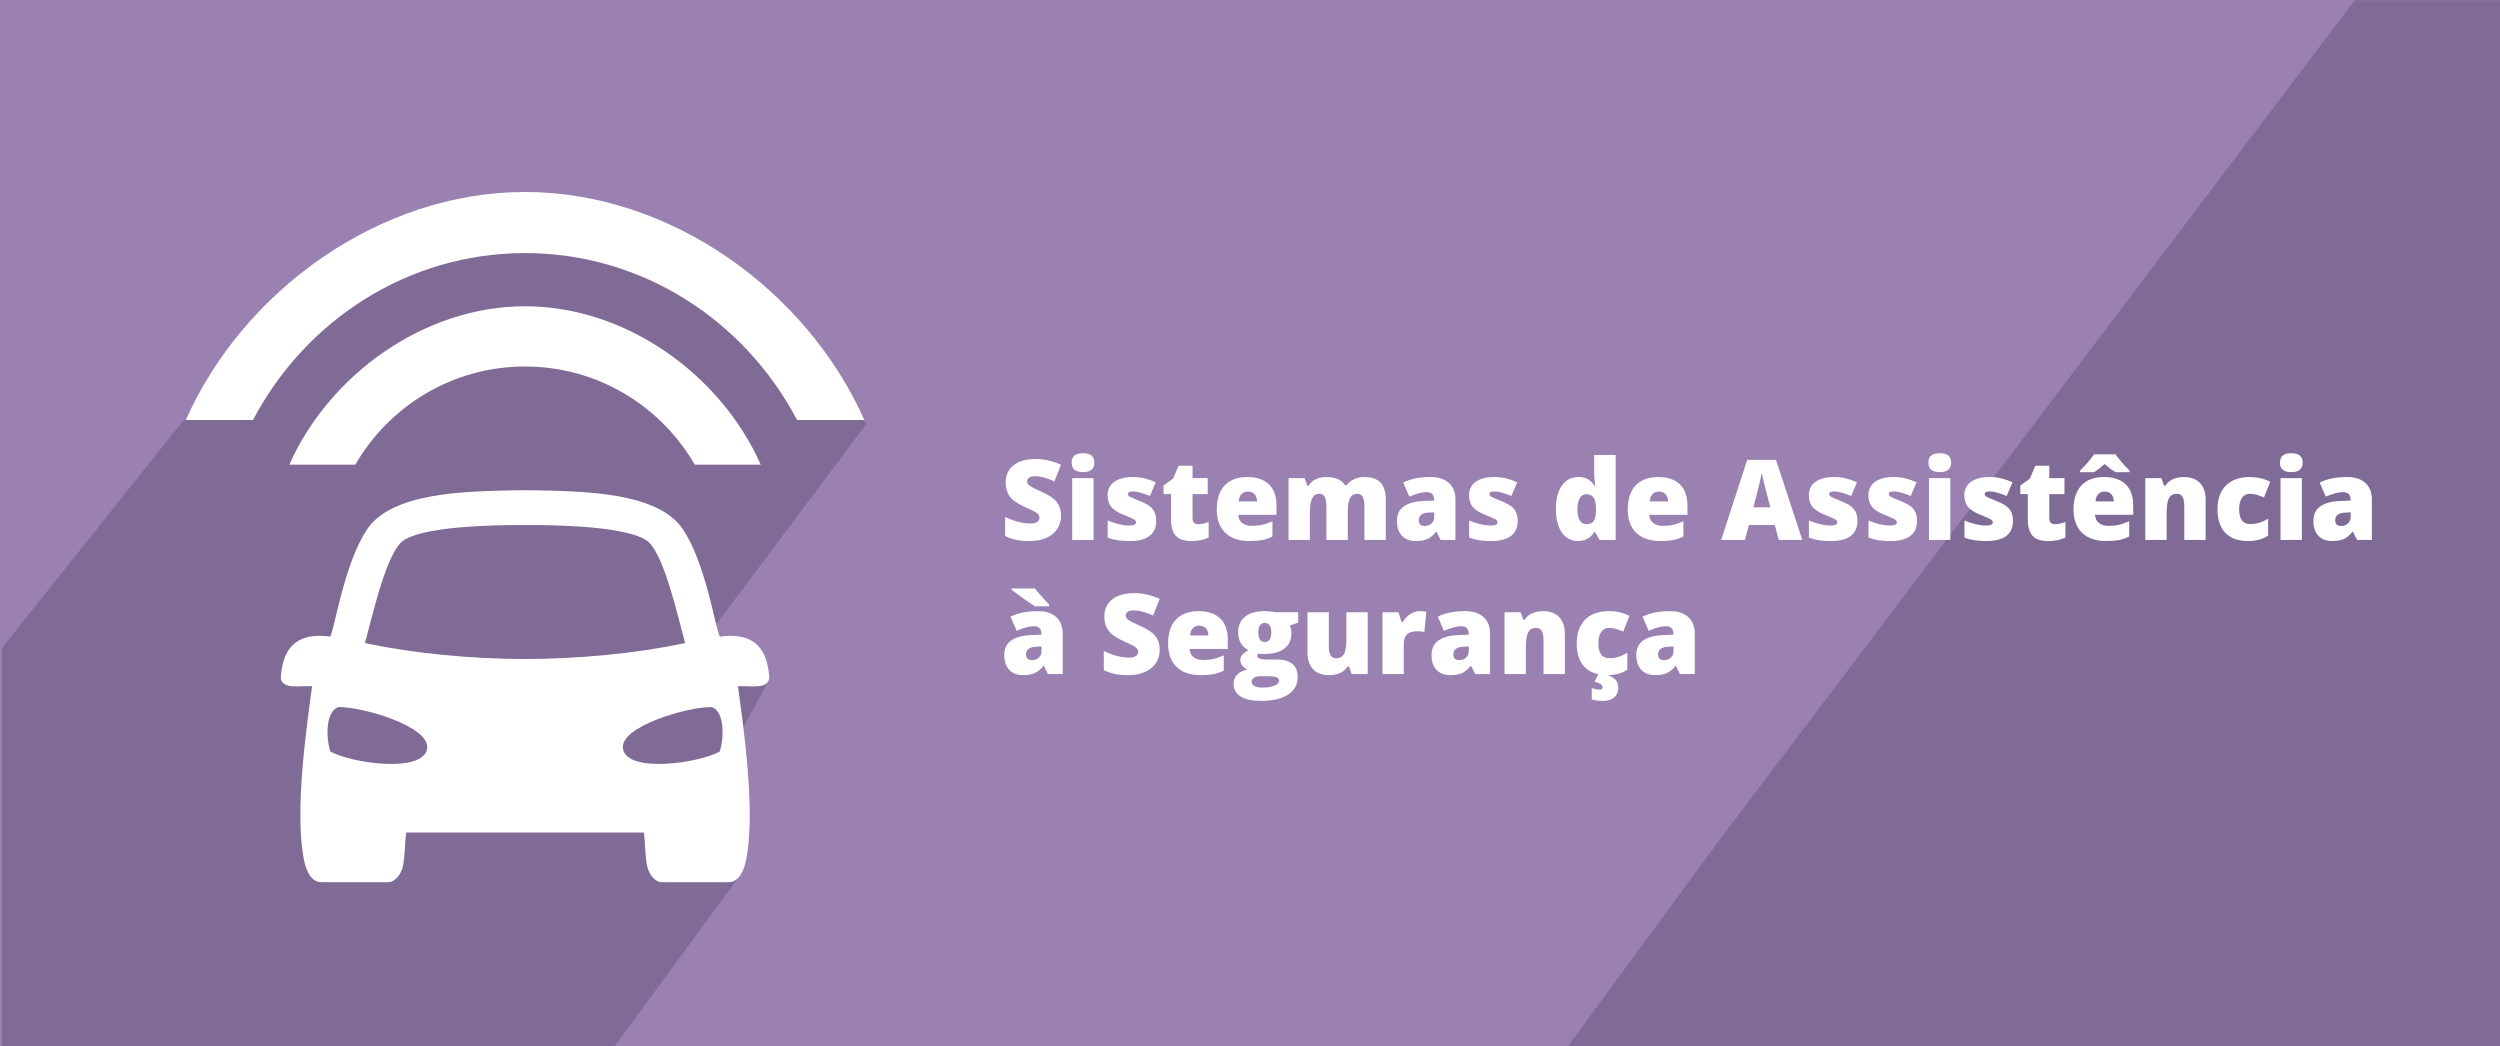
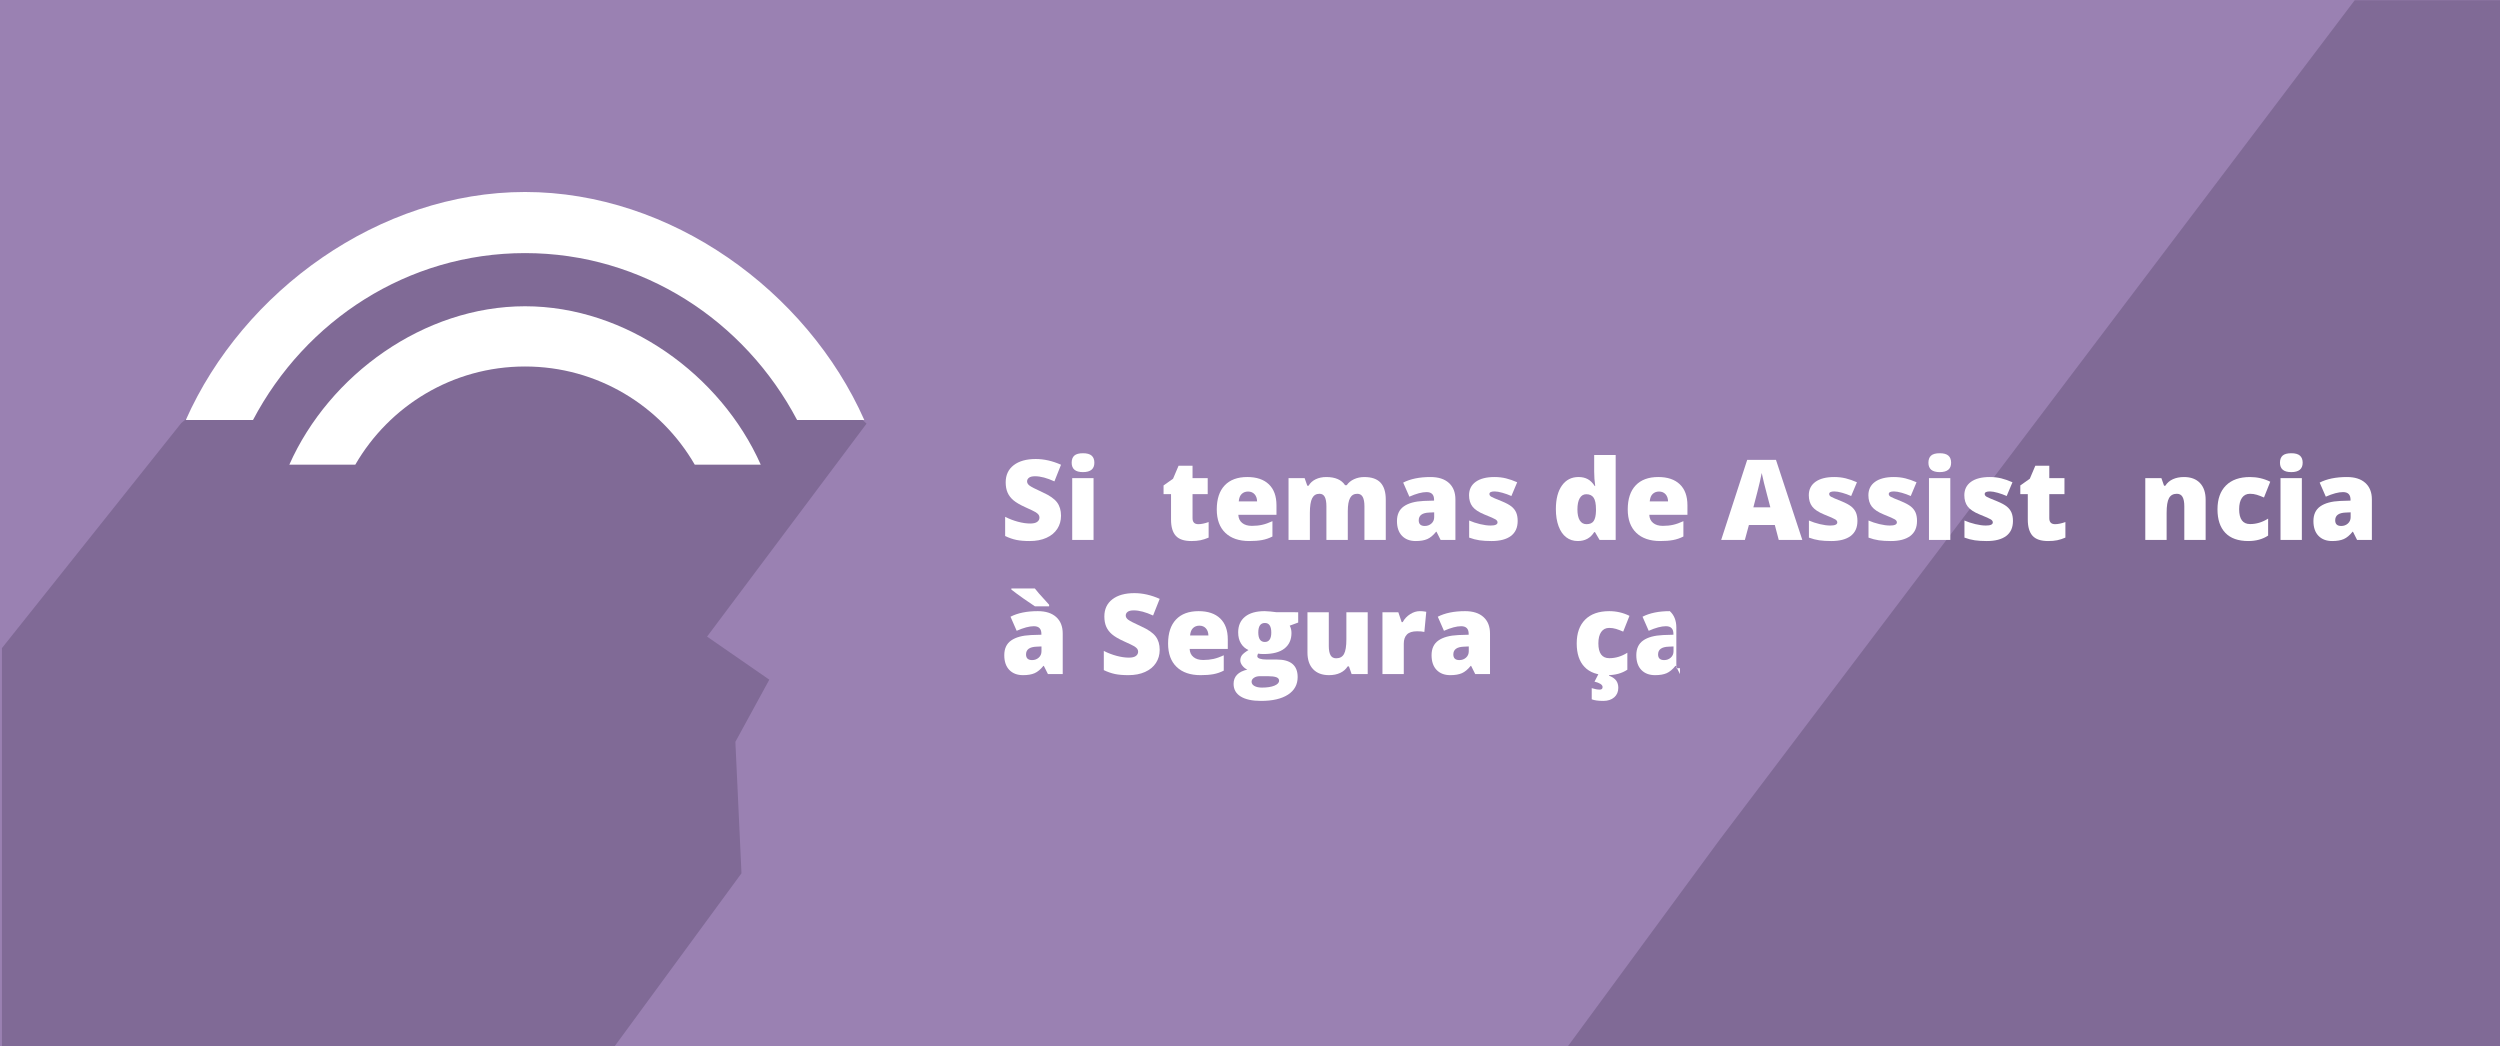
<svg xmlns="http://www.w3.org/2000/svg" version="1.1" id="Capa_1" x="0px" y="0px" width="492.121px" height="205.958px" viewBox="0 0 492.121 205.958" enable-background="new 0 0 492.121 205.958" xml:space="preserve">
  <rect x="0" y="0" width="492.121" height="205.958" fill="#333333" stroke="none" />
  <rect y="0.001" fill="#9A81B2" width="492.121" height="205.957" />
  <polygon fill="#806A96" points="133.48,50.135 78.516,47.65 35.687,83.268 0.379,127.577 0.379,206 120.957,206 145.961,171.907   144.758,146.032 151.438,133.792 139.184,125.314 170.58,83.389 " />
-   <path fill="#FFFFFF" d="M141.67,125.314c-0.982-2.335-2.797-14.454-7.205-21.082c-4.842-7.288-19.083-7.516-29.313-7.72  c-0.588-0.011-1.194-0.011-1.802-0.015c-0.603,0.004-1.208,0.004-1.802,0.015c-10.225,0.204-24.465,0.432-29.312,7.72  c-4.408,6.628-6.22,18.747-7.2,21.082c-6.957-0.957-9.458,2.544-9.77,8.229c0.374,2.199,3.72,1.418,6.172,1.539  c-1.039,7.695-3.588,24.972-1.543,34.463c0.378,1.758,1.305,4.113,3.354,4.113h13.184c1.314,0,2.524-1.545,2.869-3.104  c0.438-2.006,0.373-4.661,0.65-6.672h23.397h23.397c0.282,2.011,0.215,4.666,0.656,6.672c0.34,1.559,1.555,3.104,2.869,3.104h13.183  c2.048,0,2.972-2.355,3.354-4.113c2.045-9.491-0.504-26.768-1.543-34.463c2.452-0.121,5.797,0.66,6.171-1.539  C151.123,127.858,148.627,124.357,141.67,125.314 M65.037,147.945c-0.889-2.681-0.98-7.881,1.549-8.75  c4.555-0.135,18.29,3.813,17.479,8.229C83.182,152.265,69.105,150.211,65.037,147.945 M71.84,126.586  c1.297-4.619,3.898-16.603,7.084-19.787c2.01-2.004,8.827-2.791,12.848-3.082c3.5-0.253,7.496-0.393,11.579-0.359  c4.089-0.033,8.084,0.106,11.58,0.359c4.025,0.291,10.843,1.078,12.853,3.082c3.186,3.186,5.783,15.168,7.084,19.787  c-9.682,2.058-20.67,3.093-31.517,3.146C92.509,129.679,81.521,128.644,71.84,126.586 M141.67,147.945  c-4.068,2.269-18.145,4.32-19.033-0.521c-0.813-4.418,12.93-8.364,17.484-8.229C142.649,140.064,142.553,145.264,141.67,147.945" />
  <path fill="#FFFFFF" d="M103.349,49.822c23.134,0,43.248,13.287,53.555,32.852h13.231C158.85,57.23,132.02,37.793,103.349,37.793  c-28.649,0-55.484,19.437-66.772,44.881h13.228C60.104,63.109,80.227,49.822,103.349,49.822" />
  <path fill="#FFFFFF" d="M103.349,72.144c14.288,0,26.743,7.783,33.411,19.323h12.99c-7.838-17.677-26.478-31.18-46.401-31.18  c-19.902,0-38.546,13.503-46.394,31.18h12.986C76.615,79.927,89.06,72.144,103.349,72.144" />
  <polygon fill="#806A96" points="492.5,0.046 463.521,0.046 338.508,165.301 308.602,206 492.5,206 " />
  <g>
    <path fill="#FFFFFF" d="M208.861,101.519c0,0.974-0.247,1.839-0.741,2.594c-0.494,0.756-1.207,1.343-2.138,1.762   c-0.931,0.419-2.023,0.628-3.276,0.628c-1.046,0-1.923-0.073-2.632-0.22s-1.447-0.403-2.213-0.769v-3.781   c0.809,0.416,1.65,0.74,2.524,0.972c0.874,0.233,1.676,0.349,2.406,0.349c0.63,0,1.092-0.109,1.386-0.328   c0.293-0.218,0.44-0.5,0.44-0.843c0-0.215-0.059-0.403-0.177-0.564s-0.308-0.324-0.569-0.489c-0.262-0.165-0.958-0.501-2.089-1.01   c-1.024-0.465-1.792-0.917-2.304-1.354c-0.512-0.437-0.892-0.938-1.139-1.504c-0.247-0.565-0.371-1.235-0.371-2.009   c0-1.446,0.526-2.574,1.579-3.384c1.053-0.809,2.499-1.214,4.34-1.214c1.625,0,3.283,0.376,4.974,1.128l-1.3,3.276   c-1.468-0.673-2.736-1.01-3.803-1.01c-0.552,0-0.953,0.097-1.203,0.29c-0.251,0.193-0.376,0.434-0.376,0.72   c0,0.308,0.159,0.584,0.478,0.827c0.318,0.244,1.183,0.688,2.594,1.332c1.354,0.609,2.293,1.262,2.82,1.96   S208.861,100.459,208.861,101.519z" />
    <path fill="#FFFFFF" d="M210.956,91.088c0-0.63,0.175-1.099,0.526-1.407c0.351-0.308,0.917-0.462,1.697-0.462   c0.78,0,1.35,0.158,1.708,0.473c0.358,0.315,0.537,0.781,0.537,1.396c0,1.232-0.749,1.848-2.245,1.848   C211.697,92.936,210.956,92.32,210.956,91.088z M215.263,106.288h-4.2v-12.17h4.2V106.288z" />
-     <path fill="#FFFFFF" d="M227.595,102.55c0,1.304-0.444,2.289-1.332,2.955c-0.888,0.666-2.163,0.998-3.824,0.998   c-0.902,0-1.687-0.048-2.353-0.145s-1.347-0.273-2.041-0.531v-3.363c0.651,0.287,1.366,0.523,2.143,0.709   c0.777,0.187,1.47,0.279,2.079,0.279c0.909,0,1.364-0.208,1.364-0.623c0-0.215-0.127-0.406-0.381-0.575   c-0.254-0.168-0.994-0.496-2.218-0.983c-1.117-0.458-1.898-0.979-2.342-1.563c-0.444-0.583-0.666-1.323-0.666-2.218   c0-1.131,0.437-2.012,1.311-2.643c0.874-0.63,2.109-0.945,3.706-0.945c0.802,0,1.556,0.088,2.261,0.263   c0.705,0.176,1.438,0.432,2.197,0.768l-1.139,2.707c-0.559-0.25-1.149-0.463-1.772-0.639c-0.623-0.175-1.132-0.263-1.525-0.263   c-0.688,0-1.031,0.168-1.031,0.505c0,0.208,0.12,0.385,0.36,0.532c0.24,0.147,0.933,0.446,2.079,0.897   c0.852,0.351,1.488,0.695,1.907,1.031c0.419,0.337,0.727,0.732,0.924,1.187C227.497,101.345,227.595,101.898,227.595,102.55z" />
    <path fill="#FFFFFF" d="M235.888,103.184c0.565,0,1.242-0.14,2.03-0.419v3.062c-0.566,0.243-1.105,0.417-1.617,0.521   c-0.512,0.104-1.112,0.155-1.799,0.155c-1.411,0-2.428-0.345-3.051-1.036c-0.623-0.69-0.935-1.753-0.935-3.185v-5.017h-1.472   v-1.708l1.869-1.321L232,91.679h2.75v2.438h2.986v3.147h-2.986v4.737C234.75,102.79,235.129,103.184,235.888,103.184z" />
    <path fill="#FFFFFF" d="M245.921,106.502c-2.027,0-3.601-0.538-4.721-1.616c-1.121-1.077-1.681-2.612-1.681-4.603   c0-2.055,0.519-3.632,1.558-4.732c1.038-1.099,2.521-1.649,4.447-1.649c1.833,0,3.25,0.478,4.249,1.434s1.499,2.333,1.499,4.13   v1.869h-7.509c0.028,0.681,0.277,1.214,0.747,1.601c0.469,0.387,1.108,0.58,1.917,0.58c0.738,0,1.416-0.069,2.036-0.209   c0.619-0.14,1.29-0.377,2.015-0.714v3.019c-0.66,0.336-1.34,0.568-2.041,0.697C247.732,106.438,246.895,106.502,245.921,106.502z    M245.674,96.76c-0.494,0-0.908,0.156-1.241,0.467s-0.528,0.8-0.585,1.466h3.609c-0.014-0.587-0.181-1.056-0.499-1.407   C246.639,96.936,246.211,96.76,245.674,96.76z" />
    <path fill="#FFFFFF" d="M268.587,106.288v-6.617c0-0.823-0.113-1.441-0.338-1.853c-0.227-0.412-0.582-0.618-1.068-0.618   c-0.645,0-1.117,0.276-1.418,0.827c-0.301,0.552-0.451,1.415-0.451,2.589v5.671h-4.211v-6.617c0-0.823-0.107-1.441-0.322-1.853   c-0.215-0.412-0.563-0.618-1.043-0.618c-0.658,0-1.139,0.294-1.439,0.881c-0.301,0.587-0.451,1.547-0.451,2.879v5.328h-4.2v-12.17   h3.169l0.527,1.504h0.246c0.322-0.559,0.789-0.984,1.402-1.278c0.611-0.293,1.309-0.44,2.09-0.44c1.754,0,2.986,0.534,3.695,1.601   h0.332c0.344-0.501,0.822-0.893,1.434-1.176c0.613-0.283,1.289-0.424,2.025-0.424c1.439,0,2.504,0.369,3.191,1.106   c0.688,0.738,1.031,1.858,1.031,3.362v7.917H268.587z" />
    <path fill="#FFFFFF" d="M283.583,106.288l-0.806-1.611h-0.086c-0.565,0.703-1.143,1.182-1.729,1.439s-1.347,0.387-2.277,0.387   c-1.146,0-2.048-0.344-2.707-1.031s-0.988-1.654-0.988-2.9c0-1.296,0.451-2.261,1.354-2.895s2.209-0.99,3.921-1.069l2.03-0.064   v-0.172c0-1.002-0.494-1.504-1.482-1.504c-0.888,0-2.016,0.301-3.384,0.902l-1.214-2.771c1.418-0.73,3.208-1.096,5.371-1.096   c1.562,0,2.77,0.387,3.625,1.16c0.856,0.773,1.284,1.855,1.284,3.244v7.981H283.583z M280.468,103.538   c0.509,0,0.943-0.161,1.305-0.483c0.362-0.322,0.543-0.741,0.543-1.257v-0.945l-0.967,0.043c-1.382,0.05-2.073,0.559-2.073,1.525   C279.275,103.166,279.673,103.538,280.468,103.538z" />
    <path fill="#FFFFFF" d="M298.751,102.55c0,1.304-0.444,2.289-1.332,2.955s-2.163,0.998-3.824,0.998   c-0.902,0-1.687-0.048-2.353-0.145s-1.347-0.273-2.041-0.531v-3.363c0.651,0.287,1.366,0.523,2.144,0.709   c0.776,0.187,1.47,0.279,2.078,0.279c0.909,0,1.364-0.208,1.364-0.623c0-0.215-0.127-0.406-0.382-0.575   c-0.254-0.168-0.993-0.496-2.218-0.983c-1.117-0.458-1.897-0.979-2.342-1.563c-0.444-0.583-0.666-1.323-0.666-2.218   c0-1.131,0.437-2.012,1.311-2.643c0.874-0.63,2.109-0.945,3.706-0.945c0.802,0,1.556,0.088,2.262,0.263   c0.705,0.176,1.438,0.432,2.196,0.768l-1.139,2.707c-0.559-0.25-1.149-0.463-1.772-0.639c-0.623-0.175-1.132-0.263-1.525-0.263   c-0.688,0-1.031,0.168-1.031,0.505c0,0.208,0.12,0.385,0.359,0.532c0.24,0.147,0.934,0.446,2.079,0.897   c0.853,0.351,1.487,0.695,1.907,1.031c0.418,0.337,0.727,0.732,0.924,1.187C298.652,101.345,298.751,101.898,298.751,102.55z" />
    <path fill="#FFFFFF" d="M310.578,106.502c-0.866,0-1.624-0.246-2.272-0.74c-0.647-0.494-1.148-1.221-1.504-2.182   c-0.354-0.959-0.531-2.08-0.531-3.362c0-1.977,0.397-3.523,1.192-4.641s1.887-1.676,3.276-1.676c0.681,0,1.276,0.136,1.789,0.408   c0.512,0.272,0.979,0.73,1.401,1.375h0.086c-0.136-0.952-0.204-1.905-0.204-2.857v-3.255h4.232v16.714h-3.169l-0.902-1.535h-0.161   C313.088,105.919,312.011,106.502,310.578,106.502z M312.297,103.184c0.673,0,1.147-0.211,1.423-0.634   c0.276-0.422,0.425-1.074,0.446-1.955v-0.333c0-1.074-0.154-1.838-0.462-2.293c-0.308-0.455-0.791-0.682-1.45-0.682   c-0.552,0-0.979,0.26-1.284,0.779c-0.304,0.52-0.456,1.259-0.456,2.218c0,0.945,0.154,1.665,0.462,2.159   S311.724,103.184,312.297,103.184z" />
    <path fill="#FFFFFF" d="M326.821,106.502c-2.026,0-3.601-0.538-4.721-1.616c-1.121-1.077-1.682-2.612-1.682-4.603   c0-2.055,0.52-3.632,1.558-4.732c1.038-1.099,2.521-1.649,4.447-1.649c1.833,0,3.249,0.478,4.249,1.434   c0.998,0.956,1.498,2.333,1.498,4.13v1.869h-7.509c0.028,0.681,0.277,1.214,0.747,1.601c0.469,0.387,1.107,0.58,1.917,0.58   c0.737,0,1.416-0.069,2.036-0.209c0.619-0.14,1.29-0.377,2.014-0.714v3.019c-0.659,0.336-1.339,0.568-2.041,0.697   S327.795,106.502,326.821,106.502z M326.574,96.76c-0.494,0-0.907,0.156-1.241,0.467c-0.332,0.312-0.527,0.8-0.585,1.466h3.609   c-0.015-0.587-0.181-1.056-0.499-1.407C327.539,96.936,327.111,96.76,326.574,96.76z" />
    <path fill="#FFFFFF" d="M350.143,106.288l-0.773-2.943h-5.103l-0.795,2.943h-4.662l5.124-15.769h5.661l5.188,15.769H350.143z    M348.488,99.864l-0.677-2.578c-0.157-0.573-0.35-1.314-0.574-2.224c-0.227-0.909-0.375-1.561-0.446-1.955   c-0.064,0.365-0.191,0.967-0.382,1.805c-0.189,0.838-0.61,2.489-1.262,4.952H348.488z" />
    <path fill="#FFFFFF" d="M365.632,102.55c0,1.304-0.444,2.289-1.332,2.955s-2.163,0.998-3.824,0.998   c-0.902,0-1.687-0.048-2.353-0.145s-1.347-0.273-2.041-0.531v-3.363c0.651,0.287,1.366,0.523,2.144,0.709   c0.776,0.187,1.47,0.279,2.078,0.279c0.909,0,1.364-0.208,1.364-0.623c0-0.215-0.127-0.406-0.382-0.575   c-0.254-0.168-0.993-0.496-2.218-0.983c-1.117-0.458-1.897-0.979-2.342-1.563c-0.444-0.583-0.666-1.323-0.666-2.218   c0-1.131,0.437-2.012,1.311-2.643c0.874-0.63,2.109-0.945,3.706-0.945c0.802,0,1.556,0.088,2.262,0.263   c0.705,0.176,1.438,0.432,2.196,0.768l-1.139,2.707c-0.559-0.25-1.149-0.463-1.772-0.639c-0.623-0.175-1.132-0.263-1.525-0.263   c-0.688,0-1.031,0.168-1.031,0.505c0,0.208,0.12,0.385,0.359,0.532c0.24,0.147,0.934,0.446,2.079,0.897   c0.853,0.351,1.487,0.695,1.907,1.031c0.418,0.337,0.727,0.732,0.924,1.187C365.533,101.345,365.632,101.898,365.632,102.55z" />
    <path fill="#FFFFFF" d="M377.362,102.55c0,1.304-0.444,2.289-1.332,2.955s-2.163,0.998-3.824,0.998   c-0.902,0-1.687-0.048-2.353-0.145s-1.347-0.273-2.041-0.531v-3.363c0.651,0.287,1.366,0.523,2.144,0.709   c0.776,0.187,1.47,0.279,2.078,0.279c0.909,0,1.364-0.208,1.364-0.623c0-0.215-0.127-0.406-0.382-0.575   c-0.254-0.168-0.993-0.496-2.218-0.983c-1.117-0.458-1.897-0.979-2.342-1.563c-0.444-0.583-0.666-1.323-0.666-2.218   c0-1.131,0.437-2.012,1.311-2.643c0.874-0.63,2.109-0.945,3.706-0.945c0.802,0,1.556,0.088,2.262,0.263   c0.705,0.176,1.438,0.432,2.196,0.768l-1.139,2.707c-0.559-0.25-1.149-0.463-1.772-0.639c-0.623-0.175-1.132-0.263-1.525-0.263   c-0.688,0-1.031,0.168-1.031,0.505c0,0.208,0.12,0.385,0.359,0.532c0.24,0.147,0.934,0.446,2.079,0.897   c0.853,0.351,1.487,0.695,1.907,1.031c0.418,0.337,0.727,0.732,0.924,1.187C377.264,101.345,377.362,101.898,377.362,102.55z" />
    <path fill="#FFFFFF" d="M379.607,91.088c0-0.63,0.176-1.099,0.526-1.407c0.351-0.308,0.917-0.462,1.697-0.462   s1.35,0.158,1.708,0.473c0.358,0.315,0.537,0.781,0.537,1.396c0,1.232-0.748,1.848-2.245,1.848   C380.349,92.936,379.607,92.32,379.607,91.088z M383.915,106.288h-4.2v-12.17h4.2V106.288z" />
    <path fill="#FFFFFF" d="M396.247,102.55c0,1.304-0.444,2.289-1.332,2.955s-2.163,0.998-3.824,0.998   c-0.902,0-1.687-0.048-2.353-0.145s-1.347-0.273-2.041-0.531v-3.363c0.651,0.287,1.366,0.523,2.144,0.709   c0.776,0.187,1.47,0.279,2.078,0.279c0.909,0,1.364-0.208,1.364-0.623c0-0.215-0.127-0.406-0.382-0.575   c-0.254-0.168-0.993-0.496-2.218-0.983c-1.117-0.458-1.897-0.979-2.342-1.563c-0.444-0.583-0.666-1.323-0.666-2.218   c0-1.131,0.437-2.012,1.311-2.643c0.874-0.63,2.109-0.945,3.706-0.945c0.802,0,1.556,0.088,2.262,0.263   c0.705,0.176,1.438,0.432,2.196,0.768l-1.139,2.707c-0.559-0.25-1.149-0.463-1.772-0.639c-0.623-0.175-1.132-0.263-1.525-0.263   c-0.688,0-1.031,0.168-1.031,0.505c0,0.208,0.12,0.385,0.359,0.532c0.24,0.147,0.934,0.446,2.079,0.897   c0.853,0.351,1.487,0.695,1.907,1.031c0.418,0.337,0.727,0.732,0.924,1.187C396.148,101.345,396.247,101.898,396.247,102.55z" />
    <path fill="#FFFFFF" d="M404.54,103.184c0.565,0,1.242-0.14,2.03-0.419v3.062c-0.565,0.243-1.104,0.417-1.616,0.521   c-0.513,0.104-1.112,0.155-1.8,0.155c-1.411,0-2.428-0.345-3.051-1.036c-0.623-0.69-0.935-1.753-0.935-3.185v-5.017h-1.472v-1.708   l1.869-1.321l1.085-2.557h2.75v2.438h2.986v3.147h-2.986v4.737C403.401,102.79,403.781,103.184,404.54,103.184z" />
-     <path fill="#FFFFFF" d="M414.573,106.502c-2.026,0-3.601-0.538-4.721-1.616c-1.121-1.077-1.682-2.612-1.682-4.603   c0-2.055,0.52-3.632,1.558-4.732c1.038-1.099,2.521-1.649,4.447-1.649c1.833,0,3.249,0.478,4.249,1.434   c0.998,0.956,1.498,2.333,1.498,4.13v1.869h-7.509c0.028,0.681,0.277,1.214,0.747,1.601c0.469,0.387,1.107,0.58,1.917,0.58   c0.737,0,1.416-0.069,2.036-0.209c0.619-0.14,1.29-0.377,2.014-0.714v3.019c-0.659,0.336-1.339,0.568-2.041,0.697   S415.547,106.502,414.573,106.502z M416.464,92.957c-0.602-0.344-1.321-0.881-2.159-1.611c-0.896,0.767-1.59,1.304-2.084,1.611   h-2.771v-0.312c0.494-0.465,1.012-1.013,1.552-1.644c0.541-0.63,0.947-1.153,1.22-1.568h4.222c0.673,0.981,1.59,2.052,2.75,3.212   v0.312H416.464z M414.326,96.76c-0.494,0-0.907,0.156-1.241,0.467c-0.332,0.312-0.527,0.8-0.585,1.466h3.609   c-0.015-0.587-0.181-1.056-0.499-1.407C415.291,96.936,414.863,96.76,414.326,96.76z" />
    <path fill="#FFFFFF" d="M429.978,106.288v-6.638c0-0.809-0.116-1.419-0.35-1.832c-0.232-0.412-0.606-0.618-1.122-0.618   c-0.709,0-1.221,0.283-1.536,0.849c-0.315,0.566-0.473,1.536-0.473,2.911v5.328h-4.2v-12.17h3.169l0.526,1.504h0.247   c0.358-0.573,0.854-1.002,1.488-1.289c0.633-0.286,1.362-0.43,2.186-0.43c1.347,0,2.394,0.391,3.143,1.171   c0.748,0.781,1.122,1.88,1.122,3.298v7.917H429.978z" />
    <path fill="#FFFFFF" d="M442.578,106.502c-1.991,0-3.5-0.537-4.528-1.611c-1.027-1.074-1.541-2.617-1.541-4.629   c0-2.02,0.555-3.584,1.665-4.694c1.11-1.11,2.689-1.665,4.737-1.665c1.411,0,2.739,0.308,3.985,0.924l-1.235,3.104   c-0.509-0.222-0.978-0.399-1.407-0.532c-0.43-0.132-0.877-0.199-1.343-0.199c-0.681,0-1.207,0.265-1.579,0.795   c-0.372,0.53-0.559,1.278-0.559,2.245c0,1.948,0.72,2.922,2.159,2.922c1.231,0,2.413-0.358,3.545-1.074v3.34   C445.396,106.145,444.097,106.502,442.578,106.502z" />
    <path fill="#FFFFFF" d="M448.809,91.088c0-0.63,0.176-1.099,0.526-1.407c0.351-0.308,0.917-0.462,1.697-0.462   s1.35,0.158,1.708,0.473c0.358,0.315,0.537,0.781,0.537,1.396c0,1.232-0.748,1.848-2.245,1.848   C449.55,92.936,448.809,92.32,448.809,91.088z M453.116,106.288h-4.2v-12.17h4.2V106.288z" />
    <path fill="#FFFFFF" d="M463.987,106.288l-0.806-1.611h-0.086c-0.565,0.703-1.143,1.182-1.729,1.439s-1.347,0.387-2.277,0.387   c-1.146,0-2.048-0.344-2.707-1.031s-0.988-1.654-0.988-2.9c0-1.296,0.451-2.261,1.354-2.895s2.209-0.99,3.921-1.069l2.03-0.064   v-0.172c0-1.002-0.494-1.504-1.482-1.504c-0.888,0-2.016,0.301-3.384,0.902l-1.214-2.771c1.418-0.73,3.208-1.096,5.371-1.096   c1.562,0,2.77,0.387,3.625,1.16c0.856,0.773,1.284,1.855,1.284,3.244v7.981H463.987z M460.872,103.538   c0.509,0,0.943-0.161,1.305-0.483c0.362-0.322,0.543-0.741,0.543-1.257v-0.945l-0.967,0.043c-1.382,0.05-2.073,0.559-2.073,1.525   C459.68,103.166,460.077,103.538,460.872,103.538z" />
    <path fill="#FFFFFF" d="M206.283,132.688l-0.806-1.611h-0.086c-0.566,0.703-1.143,1.182-1.729,1.439   c-0.587,0.258-1.347,0.387-2.277,0.387c-1.146,0-2.048-0.344-2.707-1.031c-0.659-0.688-0.988-1.654-0.988-2.9   c0-1.295,0.451-2.262,1.354-2.895c0.902-0.635,2.209-0.99,3.921-1.068l2.03-0.064v-0.172c0-1.004-0.494-1.504-1.482-1.504   c-0.888,0-2.016,0.301-3.384,0.902l-1.214-2.771c1.418-0.73,3.208-1.096,5.371-1.096c1.561,0,2.77,0.387,3.625,1.16   c0.855,0.773,1.284,1.854,1.284,3.244v7.98H206.283z M203.726,119.358c-0.494-0.316-1.223-0.813-2.186-1.488   c-0.963-0.678-1.782-1.279-2.455-1.811v-0.225h4.619c0.372,0.501,1.099,1.336,2.181,2.502l0.634,0.709v0.313H203.726z    M203.167,129.938c0.508,0,0.943-0.16,1.305-0.482c0.361-0.322,0.542-0.742,0.542-1.258v-0.945l-0.967,0.043   c-1.382,0.051-2.073,0.559-2.073,1.525C201.975,129.567,202.373,129.938,203.167,129.938z" />
    <path fill="#FFFFFF" d="M228.283,127.918c0,0.975-0.247,1.84-0.741,2.594c-0.494,0.756-1.207,1.344-2.138,1.762   c-0.931,0.42-2.023,0.629-3.276,0.629c-1.046,0-1.923-0.072-2.632-0.221c-0.709-0.146-1.447-0.402-2.213-0.768v-3.781   c0.809,0.416,1.65,0.74,2.524,0.973c0.874,0.232,1.676,0.35,2.406,0.35c0.63,0,1.092-0.109,1.386-0.328   c0.293-0.219,0.44-0.5,0.44-0.844c0-0.215-0.059-0.402-0.177-0.564c-0.118-0.16-0.308-0.322-0.569-0.488   c-0.262-0.164-0.958-0.5-2.089-1.01c-1.024-0.465-1.792-0.916-2.304-1.354c-0.512-0.436-0.892-0.938-1.139-1.504   c-0.247-0.564-0.371-1.234-0.371-2.008c0-1.447,0.526-2.574,1.579-3.385c1.053-0.809,2.499-1.213,4.34-1.213   c1.625,0,3.283,0.375,4.974,1.127l-1.3,3.277c-1.468-0.674-2.736-1.01-3.803-1.01c-0.552,0-0.953,0.096-1.203,0.289   c-0.251,0.193-0.376,0.434-0.376,0.721c0,0.307,0.159,0.584,0.478,0.826c0.318,0.244,1.183,0.688,2.594,1.332   c1.354,0.609,2.293,1.262,2.82,1.961C228.02,125.979,228.283,126.86,228.283,127.918z" />
    <path fill="#FFFFFF" d="M236.339,132.903c-2.027,0-3.601-0.539-4.721-1.617c-1.121-1.076-1.681-2.611-1.681-4.602   c0-2.057,0.519-3.633,1.558-4.732c1.038-1.1,2.521-1.648,4.447-1.648c1.833,0,3.25,0.477,4.249,1.434   c0.999,0.955,1.499,2.332,1.499,4.131v1.869h-7.509c0.028,0.68,0.277,1.213,0.747,1.6c0.469,0.387,1.108,0.58,1.917,0.58   c0.737,0,1.416-0.07,2.036-0.209c0.619-0.141,1.291-0.377,2.014-0.715v3.02c-0.659,0.336-1.339,0.568-2.041,0.697   C238.151,132.838,237.313,132.903,236.339,132.903z M236.092,123.161c-0.494,0-0.908,0.154-1.241,0.467   c-0.333,0.311-0.528,0.801-0.585,1.467h3.609c-0.015-0.588-0.181-1.057-0.5-1.408C237.057,123.336,236.629,123.161,236.092,123.161   z" />
    <path fill="#FFFFFF" d="M255.547,120.518v2.029l-1.666,0.613c0.229,0.414,0.344,0.898,0.344,1.449c0,1.311-0.46,2.328-1.38,3.051   c-0.921,0.725-2.294,1.086-4.12,1.086c-0.451,0-0.809-0.029-1.074-0.086c-0.1,0.186-0.15,0.361-0.15,0.525   c0,0.209,0.168,0.367,0.506,0.479c0.336,0.111,0.776,0.166,1.32,0.166h2.02c2.729,0,4.094,1.15,4.094,3.449   c0,1.482-0.633,2.635-1.896,3.459c-1.264,0.822-3.039,1.234-5.322,1.234c-1.727,0-3.057-0.287-3.991-0.865   c-0.935-0.576-1.402-1.404-1.402-2.486c0-1.453,0.902-2.391,2.707-2.814c-0.373-0.156-0.697-0.412-0.972-0.762   c-0.276-0.352-0.414-0.699-0.414-1.043c0-0.379,0.104-0.715,0.312-1.004c0.208-0.291,0.641-0.635,1.3-1.037   c-0.63-0.279-1.126-0.715-1.488-1.311c-0.362-0.594-0.542-1.316-0.542-2.17c0-1.324,0.451-2.352,1.354-3.082   s2.192-1.096,3.868-1.096c0.221,0,0.604,0.025,1.148,0.074c0.545,0.051,0.945,0.098,1.203,0.141H255.547z M246.373,134.204   c0,0.344,0.186,0.621,0.559,0.832c0.371,0.211,0.869,0.316,1.492,0.316c1.018,0,1.832-0.127,2.444-0.381s0.919-0.582,0.919-0.982   c0-0.322-0.188-0.551-0.559-0.684c-0.373-0.131-0.906-0.197-1.602-0.197h-1.643c-0.451,0-0.833,0.105-1.145,0.316   S246.373,133.895,246.373,134.204z M247.693,124.502c0,1.246,0.434,1.869,1.301,1.869c0.4,0,0.71-0.154,0.929-0.461   c0.218-0.309,0.327-0.77,0.327-1.387c0-1.26-0.418-1.891-1.256-1.891C248.127,122.633,247.693,123.256,247.693,124.502z" />
    <path fill="#FFFFFF" d="M266.063,132.688l-0.527-1.514h-0.246c-0.352,0.559-0.84,0.986-1.467,1.283s-1.363,0.445-2.207,0.445   c-1.34,0-2.381-0.389-3.127-1.166c-0.744-0.775-1.117-1.873-1.117-3.291v-7.928h4.201v6.648c0,0.795,0.113,1.396,0.338,1.805   c0.227,0.408,0.596,0.613,1.111,0.613c0.725,0,1.24-0.285,1.547-0.855c0.309-0.568,0.463-1.529,0.463-2.883v-5.328h4.199v12.17   H266.063z" />
    <path fill="#FFFFFF" d="M279.48,120.303c0.365,0,0.713,0.027,1.042,0.086l0.236,0.043l-0.376,3.963   c-0.344-0.086-0.82-0.129-1.429-0.129c-0.917,0-1.583,0.209-1.998,0.629c-0.415,0.418-0.623,1.021-0.623,1.811v5.982h-4.2v-12.17   h3.126l0.655,1.943h0.204c0.351-0.645,0.84-1.166,1.467-1.563C278.211,120.5,278.843,120.303,279.48,120.303z" />
    <path fill="#FFFFFF" d="M290.394,132.688l-0.806-1.611h-0.086c-0.565,0.703-1.143,1.182-1.729,1.439s-1.347,0.387-2.277,0.387   c-1.146,0-2.048-0.344-2.707-1.031s-0.988-1.654-0.988-2.9c0-1.295,0.451-2.262,1.354-2.895c0.902-0.635,2.209-0.99,3.921-1.068   l2.03-0.064v-0.172c0-1.004-0.494-1.504-1.482-1.504c-0.888,0-2.016,0.301-3.384,0.902l-1.214-2.771   c1.418-0.73,3.208-1.096,5.371-1.096c1.562,0,2.77,0.387,3.625,1.16c0.856,0.773,1.284,1.854,1.284,3.244v7.98H290.394z    M287.278,129.938c0.509,0,0.943-0.16,1.305-0.482c0.362-0.322,0.543-0.742,0.543-1.258v-0.945l-0.967,0.043   c-1.382,0.051-2.073,0.559-2.073,1.525C286.086,129.567,286.483,129.938,287.278,129.938z" />
-     <path fill="#FFFFFF" d="M303.843,132.688v-6.639c0-0.809-0.116-1.42-0.35-1.832c-0.232-0.41-0.606-0.617-1.122-0.617   c-0.709,0-1.221,0.283-1.536,0.85c-0.315,0.564-0.473,1.535-0.473,2.91v5.328h-4.2v-12.17h3.169l0.526,1.504h0.247   c0.358-0.574,0.854-1.004,1.488-1.289c0.633-0.287,1.362-0.43,2.186-0.43c1.347,0,2.394,0.391,3.143,1.17   c0.748,0.781,1.122,1.881,1.122,3.299v7.916H303.843z" />
    <path fill="#FFFFFF" d="M316.443,132.903c-1.991,0-3.5-0.537-4.528-1.611c-1.027-1.074-1.541-2.617-1.541-4.629   c0-2.02,0.555-3.584,1.665-4.695c1.11-1.109,2.689-1.664,4.737-1.664c1.411,0,2.739,0.307,3.985,0.924l-1.235,3.104   c-0.509-0.221-0.978-0.398-1.407-0.531s-0.877-0.199-1.343-0.199c-0.681,0-1.207,0.266-1.579,0.795   c-0.372,0.531-0.559,1.279-0.559,2.246c0,1.947,0.72,2.922,2.159,2.922c1.231,0,2.413-0.359,3.545-1.074v3.34   C319.262,132.545,317.962,132.903,316.443,132.903z M318.56,135.395c0,0.781-0.269,1.406-0.806,1.875s-1.25,0.703-2.138,0.703   c-0.974,0-1.736-0.104-2.288-0.311v-2.203c0.595,0.193,1.121,0.291,1.579,0.291c0.372,0,0.559-0.168,0.559-0.506   c0-0.236-0.146-0.445-0.44-0.629c-0.294-0.182-0.677-0.326-1.149-0.434l0.773-1.494h2.181L316.733,133   c0.688,0.279,1.164,0.609,1.429,0.992C318.427,134.377,318.56,134.844,318.56,135.395z" />
-     <path fill="#FFFFFF" d="M330.698,132.688l-0.806-1.611h-0.086c-0.565,0.703-1.143,1.182-1.729,1.439s-1.347,0.387-2.277,0.387   c-1.146,0-2.048-0.344-2.707-1.031s-0.988-1.654-0.988-2.9c0-1.295,0.451-2.262,1.354-2.895c0.902-0.635,2.209-0.99,3.921-1.068   l2.03-0.064v-0.172c0-1.004-0.494-1.504-1.482-1.504c-0.888,0-2.016,0.301-3.384,0.902l-1.214-2.771   c1.418-0.73,3.208-1.096,5.371-1.096c1.562,0,2.77,0.387,3.625,1.16c0.856,0.773,1.284,1.854,1.284,3.244v7.98H330.698z    M327.583,129.938c0.509,0,0.943-0.16,1.305-0.482c0.362-0.322,0.543-0.742,0.543-1.258v-0.945l-0.967,0.043   c-1.382,0.051-2.073,0.559-2.073,1.525C326.391,129.567,326.788,129.938,327.583,129.938z" />
+     <path fill="#FFFFFF" d="M330.698,132.688l-0.806-1.611h-0.086c-0.565,0.703-1.143,1.182-1.729,1.439s-1.347,0.387-2.277,0.387   c-1.146,0-2.048-0.344-2.707-1.031s-0.988-1.654-0.988-2.9c0-1.295,0.451-2.262,1.354-2.895c0.902-0.635,2.209-0.99,3.921-1.068   l2.03-0.064v-0.172c0-1.004-0.494-1.504-1.482-1.504c-0.888,0-2.016,0.301-3.384,0.902l-1.214-2.771   c1.418-0.73,3.208-1.096,5.371-1.096c0.856,0.773,1.284,1.854,1.284,3.244v7.98H330.698z    M327.583,129.938c0.509,0,0.943-0.16,1.305-0.482c0.362-0.322,0.543-0.742,0.543-1.258v-0.945l-0.967,0.043   c-1.382,0.051-2.073,0.559-2.073,1.525C326.391,129.567,326.788,129.938,327.583,129.938z" />
  </g>
</svg>